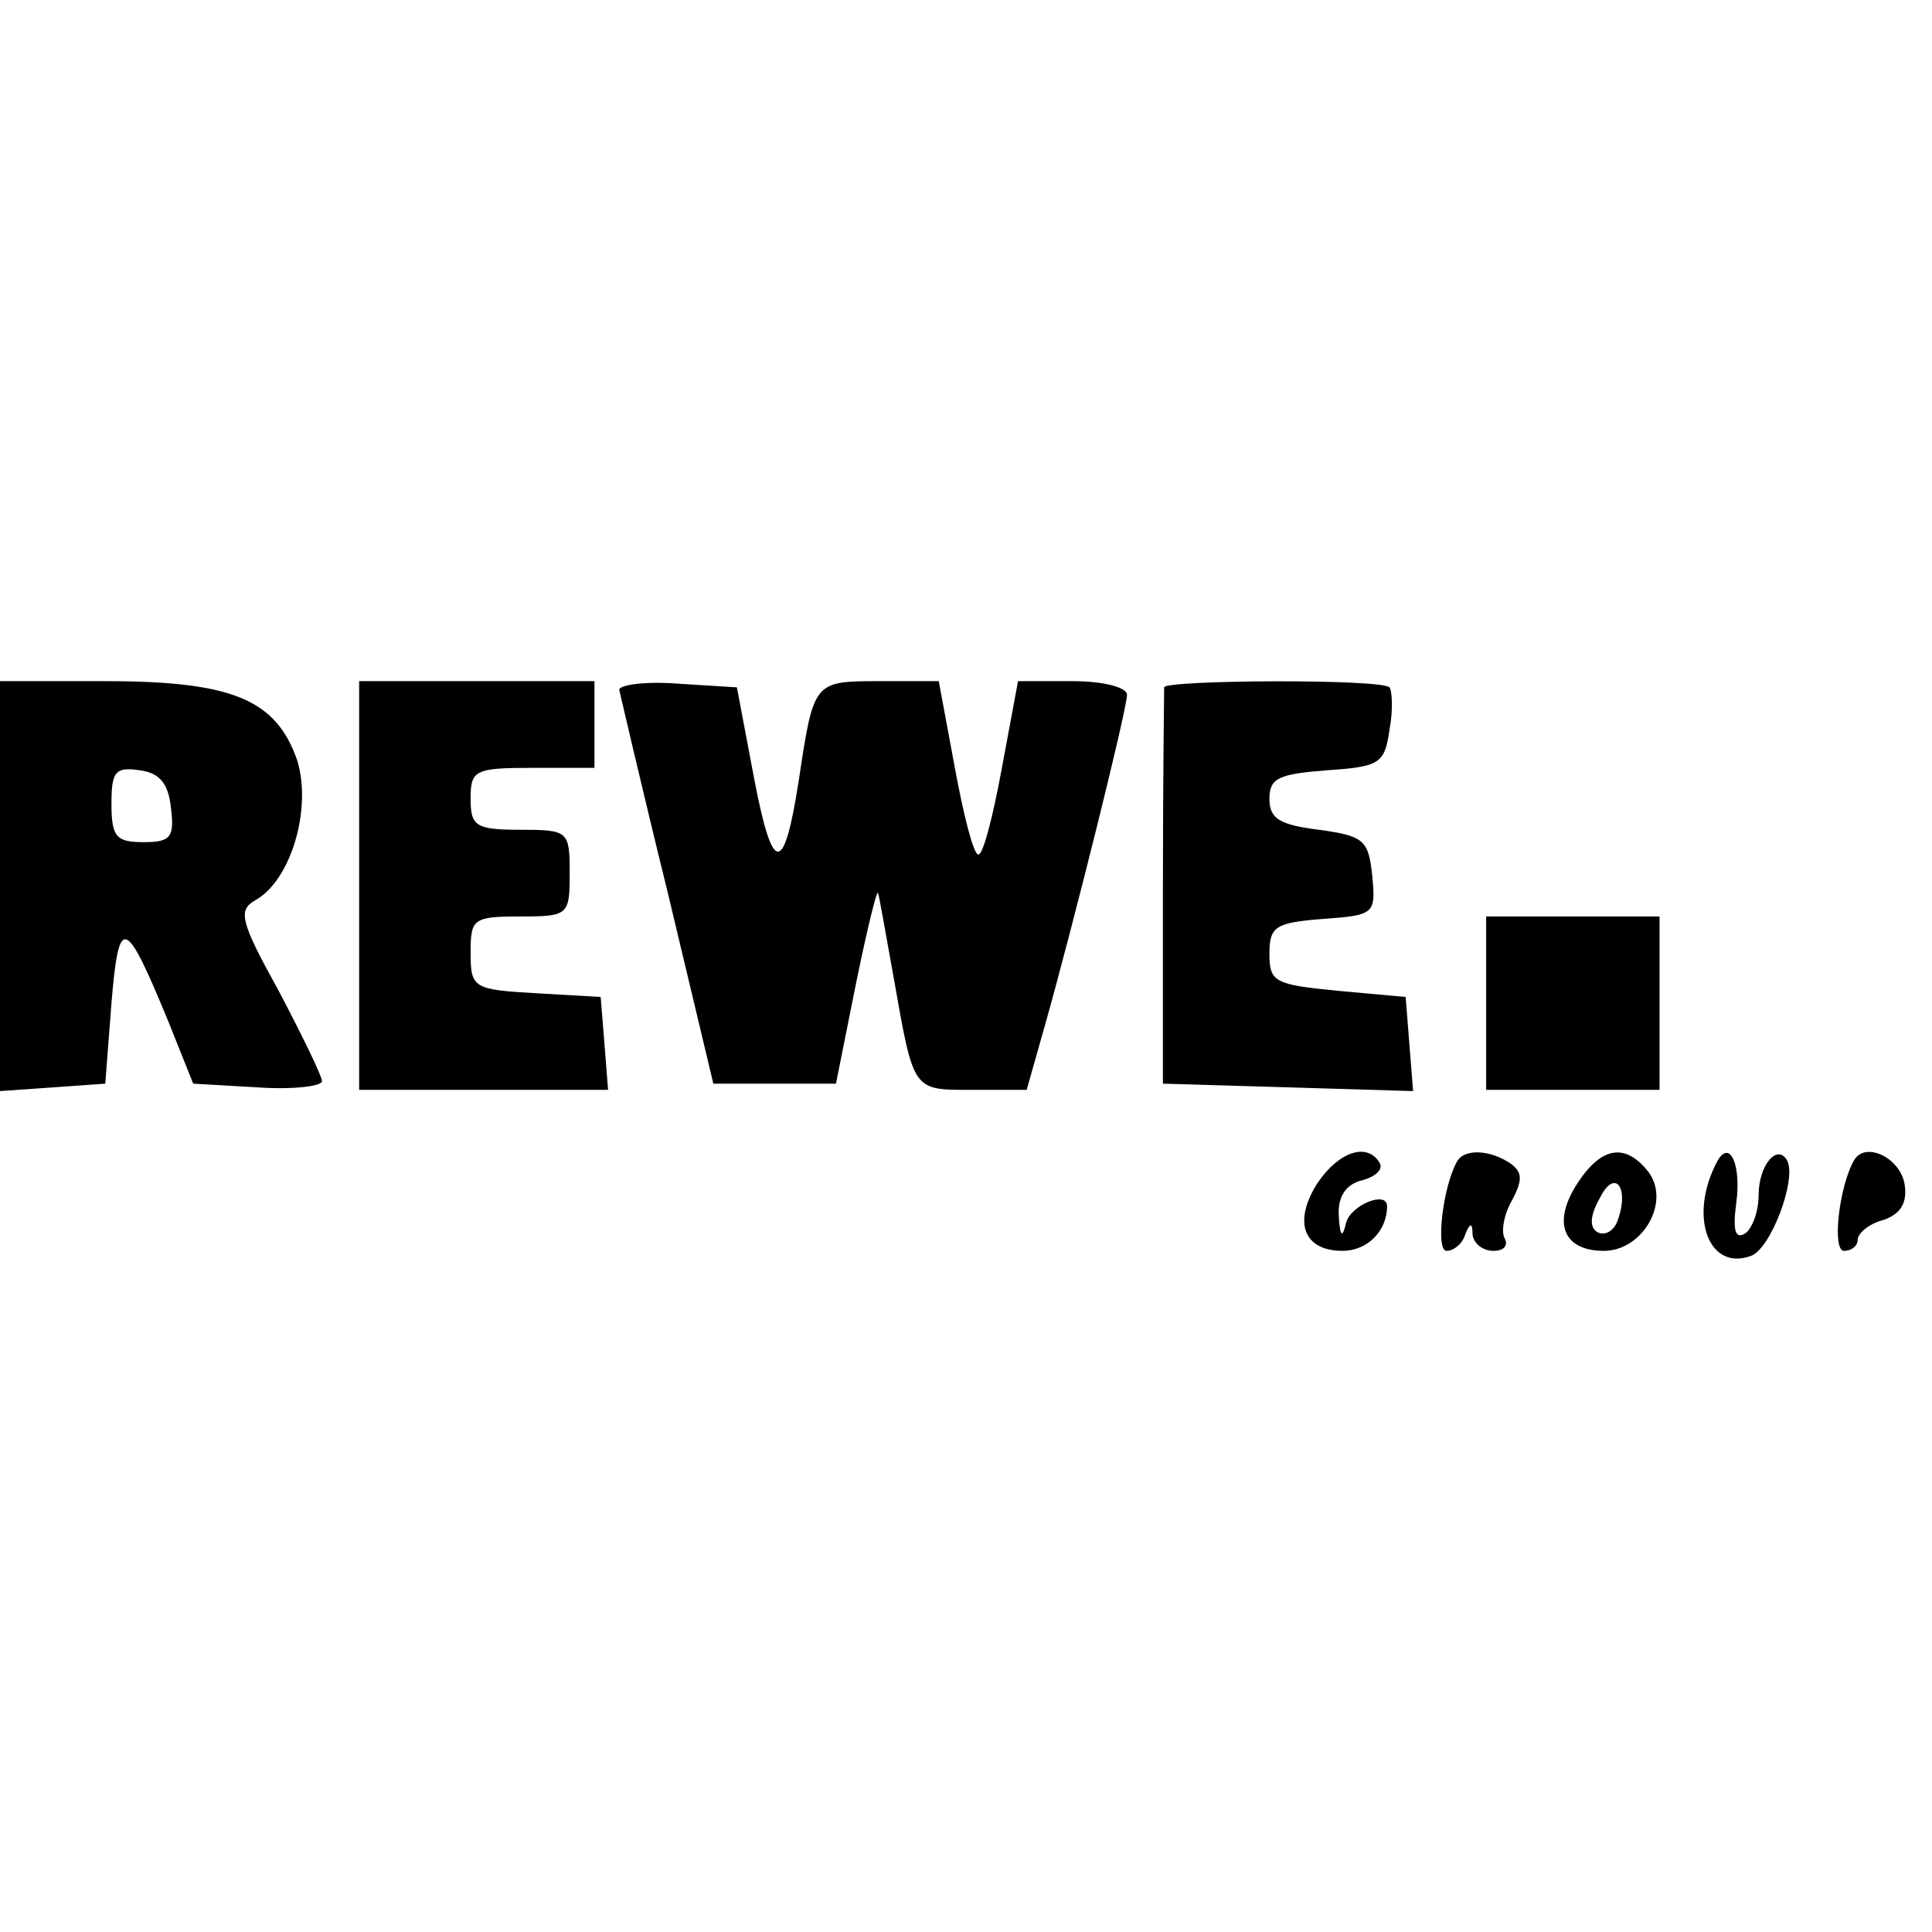
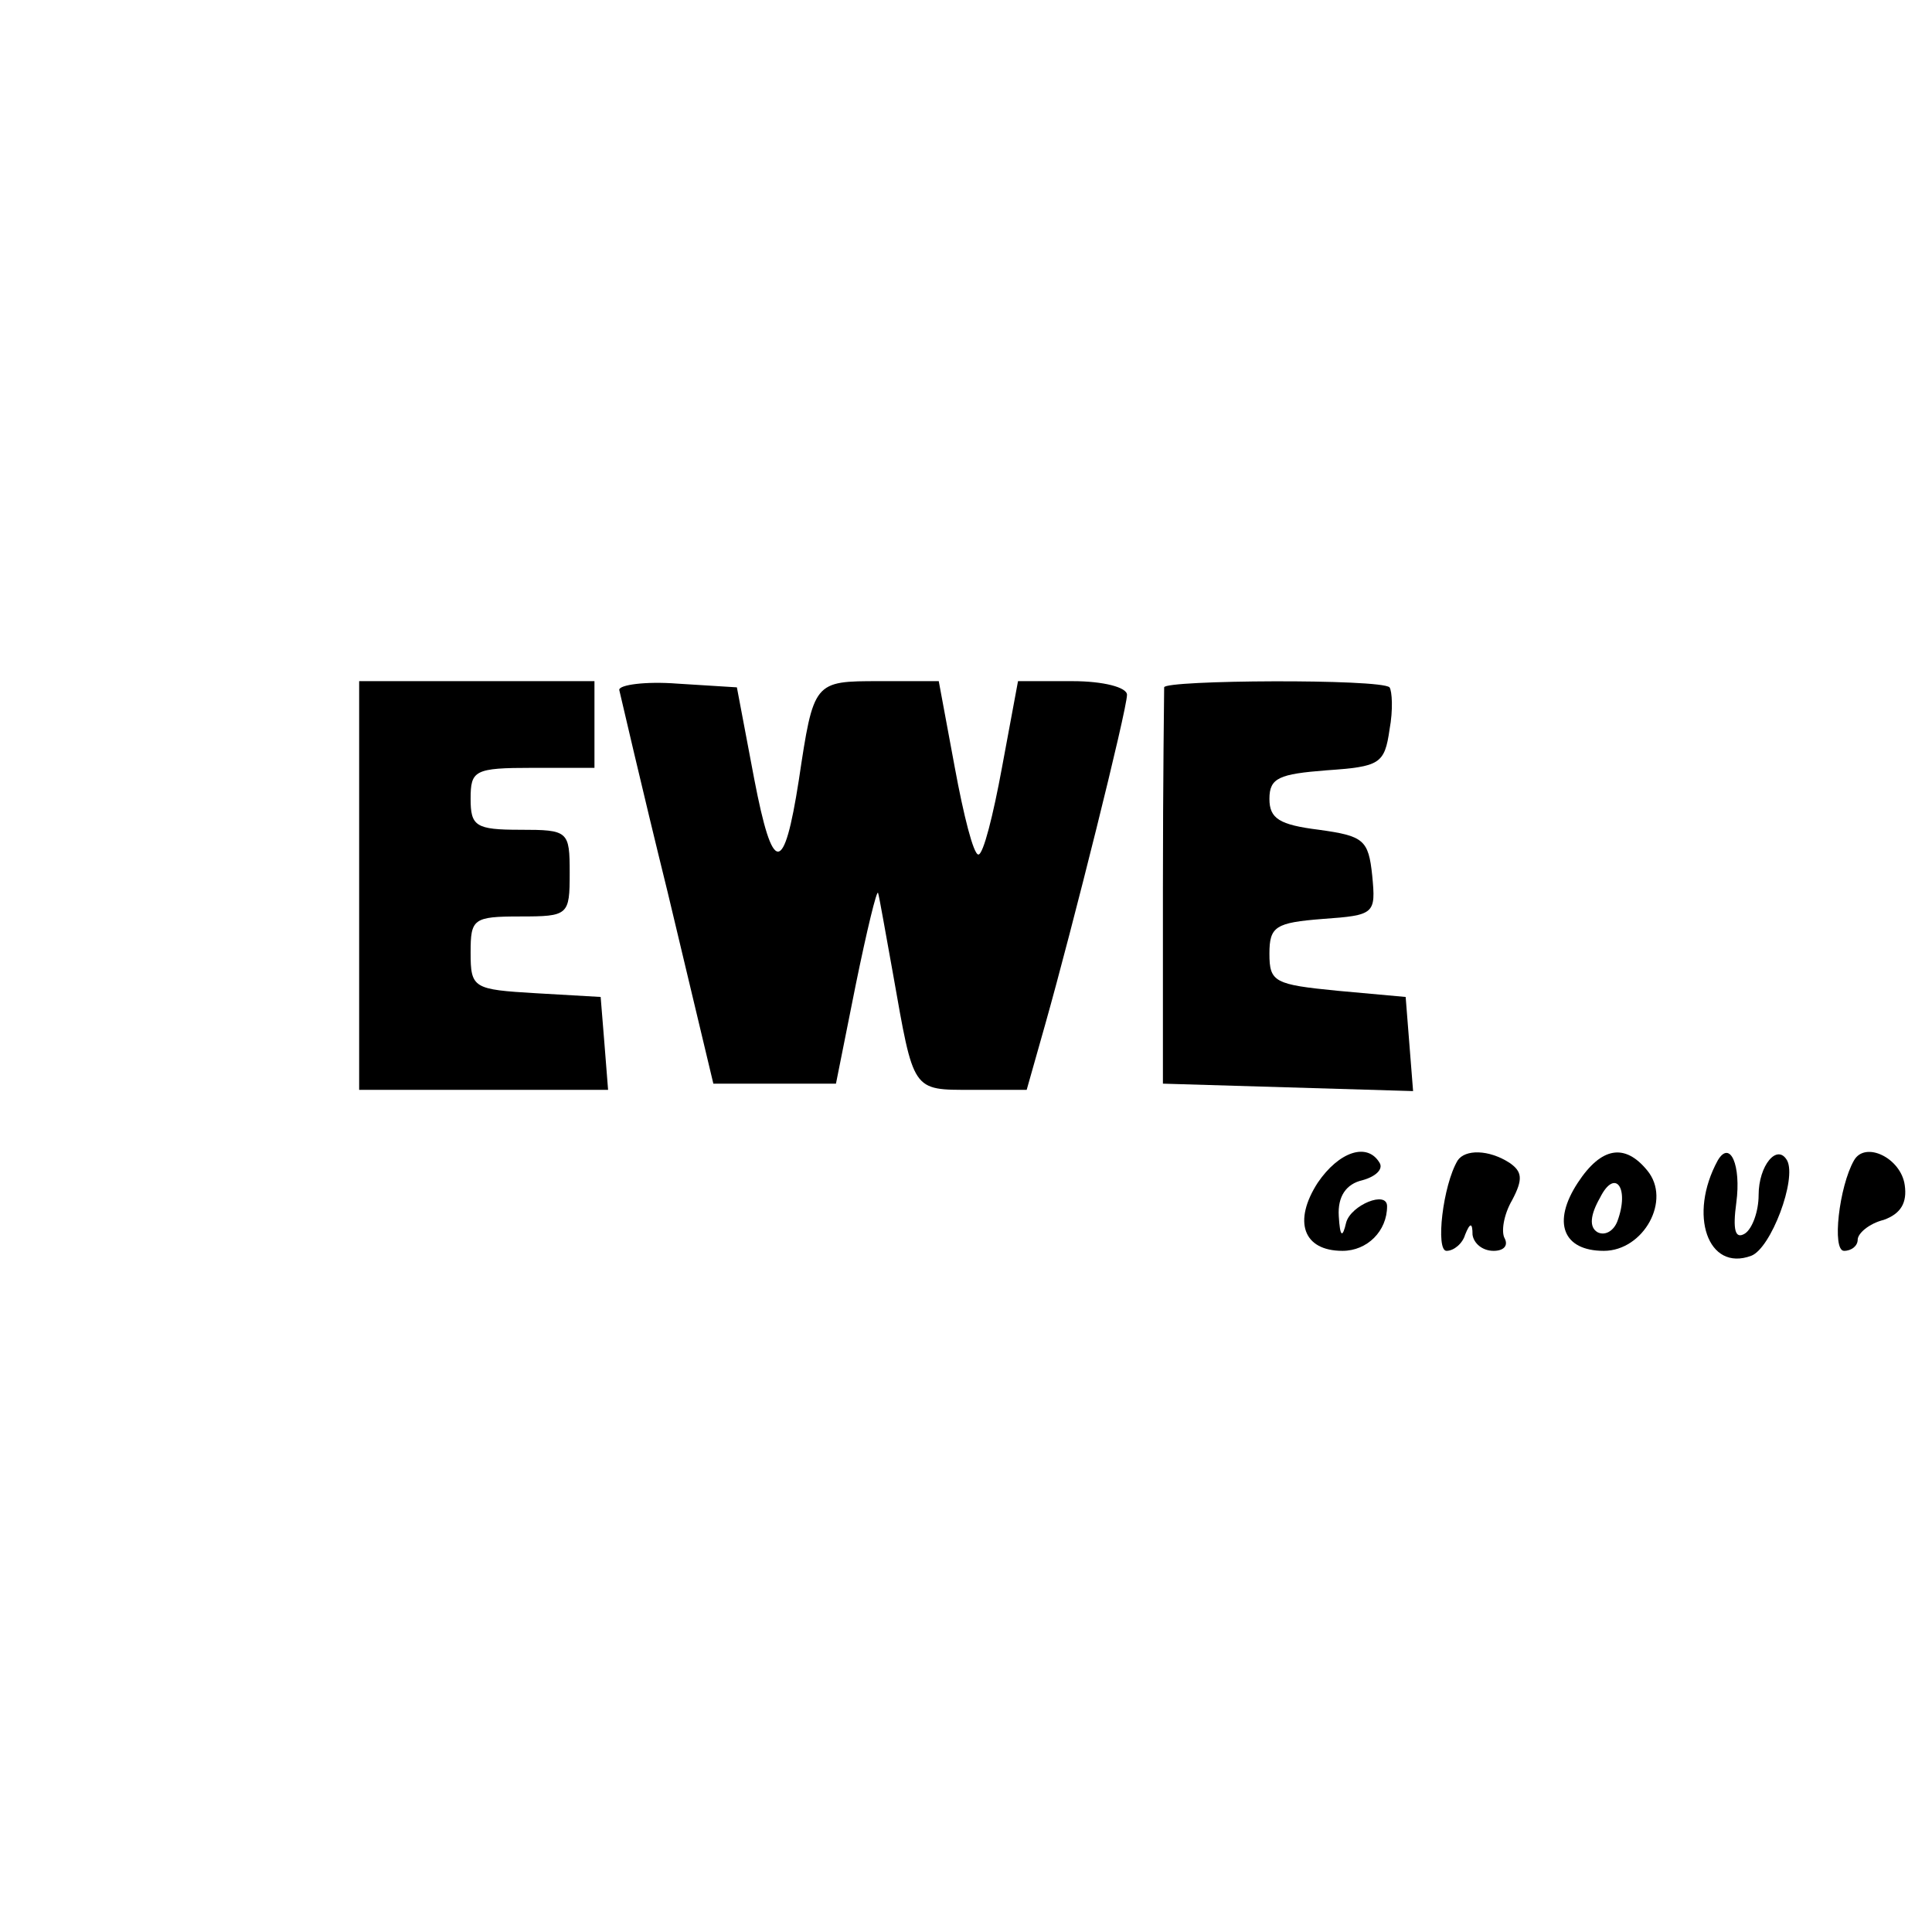
<svg xmlns="http://www.w3.org/2000/svg" version="1.0" width="156pt" height="156pt" viewBox="0 0 156 156" preserveAspectRatio="xMidYMid meet">
  <g transform="translate(0,156) scale(0.1,-0.1)" fill="#000000" stroke="none">
-     <path d="M0 844 l0 -165 43 3 42 3 5 65 c6 72 11 70 46 -15 l20 -50 52 -3 c29 -2 52 1 52 5 0 4 -16 37 -35 73 -31 56 -33 65 -19 73 29 16 46 74 34 113 -17 49 -52 64 -155 64 l-85 0 0 -166z m138 64 c3 -24 0 -28 -22 -28 -22 0 -26 4 -26 31 0 26 3 30 23 27 16 -2 23 -11 25 -30z" />
    <path d="M290 845 l0 -165 101 0 100 0 -3 38 -3 37 -52 3 c-51 3 -53 4 -53 33 0 27 2 29 40 29 39 0 40 1 40 35 0 34 -1 35 -40 35 -36 0 -40 3 -40 25 0 23 3 25 50 25 l50 0 0 35 0 35 -95 0 -95 0 0 -165z" />
    <path d="M500 1003 c1 -4 18 -78 39 -163 l37 -155 50 0 49 0 16 80 c9 44 17 77 18 74 1 -3 6 -32 12 -65 17 -96 15 -94 64 -94 l44 0 15 53 c22 78 66 254 66 266 0 6 -19 11 -44 11 l-44 0 -13 -70 c-7 -38 -15 -70 -19 -70 -4 0 -12 32 -19 70 l-13 70 -48 0 c-53 0 -53 0 -65 -80 -12 -77 -21 -77 -36 1 l-14 74 -48 3 c-26 2 -47 -1 -47 -5z" />
    <path d="M940 1005 c0 -3 -1 -76 -1 -162 l0 -158 101 -3 101 -3 -3 38 -3 38 -55 5 c-51 5 -55 7 -55 30 0 22 5 25 43 28 42 3 43 4 40 35 -3 29 -7 32 -43 37 -32 4 -40 9 -40 25 0 17 8 20 46 23 43 3 47 5 51 33 3 16 2 31 0 34 -7 7 -182 6 -182 0z" />
-     <path d="M1200 750 l0 -70 70 0 70 0 0 70 0 70 -70 0 -70 0 0 -70z" />
    <path d="M1064 605 c-20 -31 -12 -55 20 -55 20 0 36 16 36 36 0 13 -29 1 -33 -13 -3 -13 -5 -12 -6 5 -1 16 6 26 19 29 11 3 17 9 14 14 -10 17 -33 9 -50 -16z" />
    <path d="M1177 623 c-12 -20 -18 -73 -9 -73 6 0 13 6 15 13 4 10 6 10 6 0 1 -7 8 -13 17 -13 8 0 12 4 9 10 -3 5 -1 19 6 31 9 17 8 23 -2 30 -17 11 -36 11 -42 2z" />
    <path d="M1274 605 c-21 -32 -12 -55 21 -55 32 0 55 41 35 65 -18 22 -37 19 -56 -10z m32 -31 c-3 -8 -10 -12 -16 -9 -7 4 -6 14 2 28 12 24 24 8 14 -19z" />
    <path d="M1387 623 c-24 -44 -8 -90 27 -77 16 6 37 62 29 77 -8 14 -23 -4 -23 -28 0 -13 -5 -27 -11 -31 -8 -5 -10 3 -7 25 4 30 -5 51 -15 34z" />
    <path d="M1497 623 c-12 -21 -18 -73 -8 -73 6 0 11 4 11 9 0 5 9 13 21 16 14 5 19 14 17 28 -3 22 -32 36 -41 20z" />
  </g>
</svg>